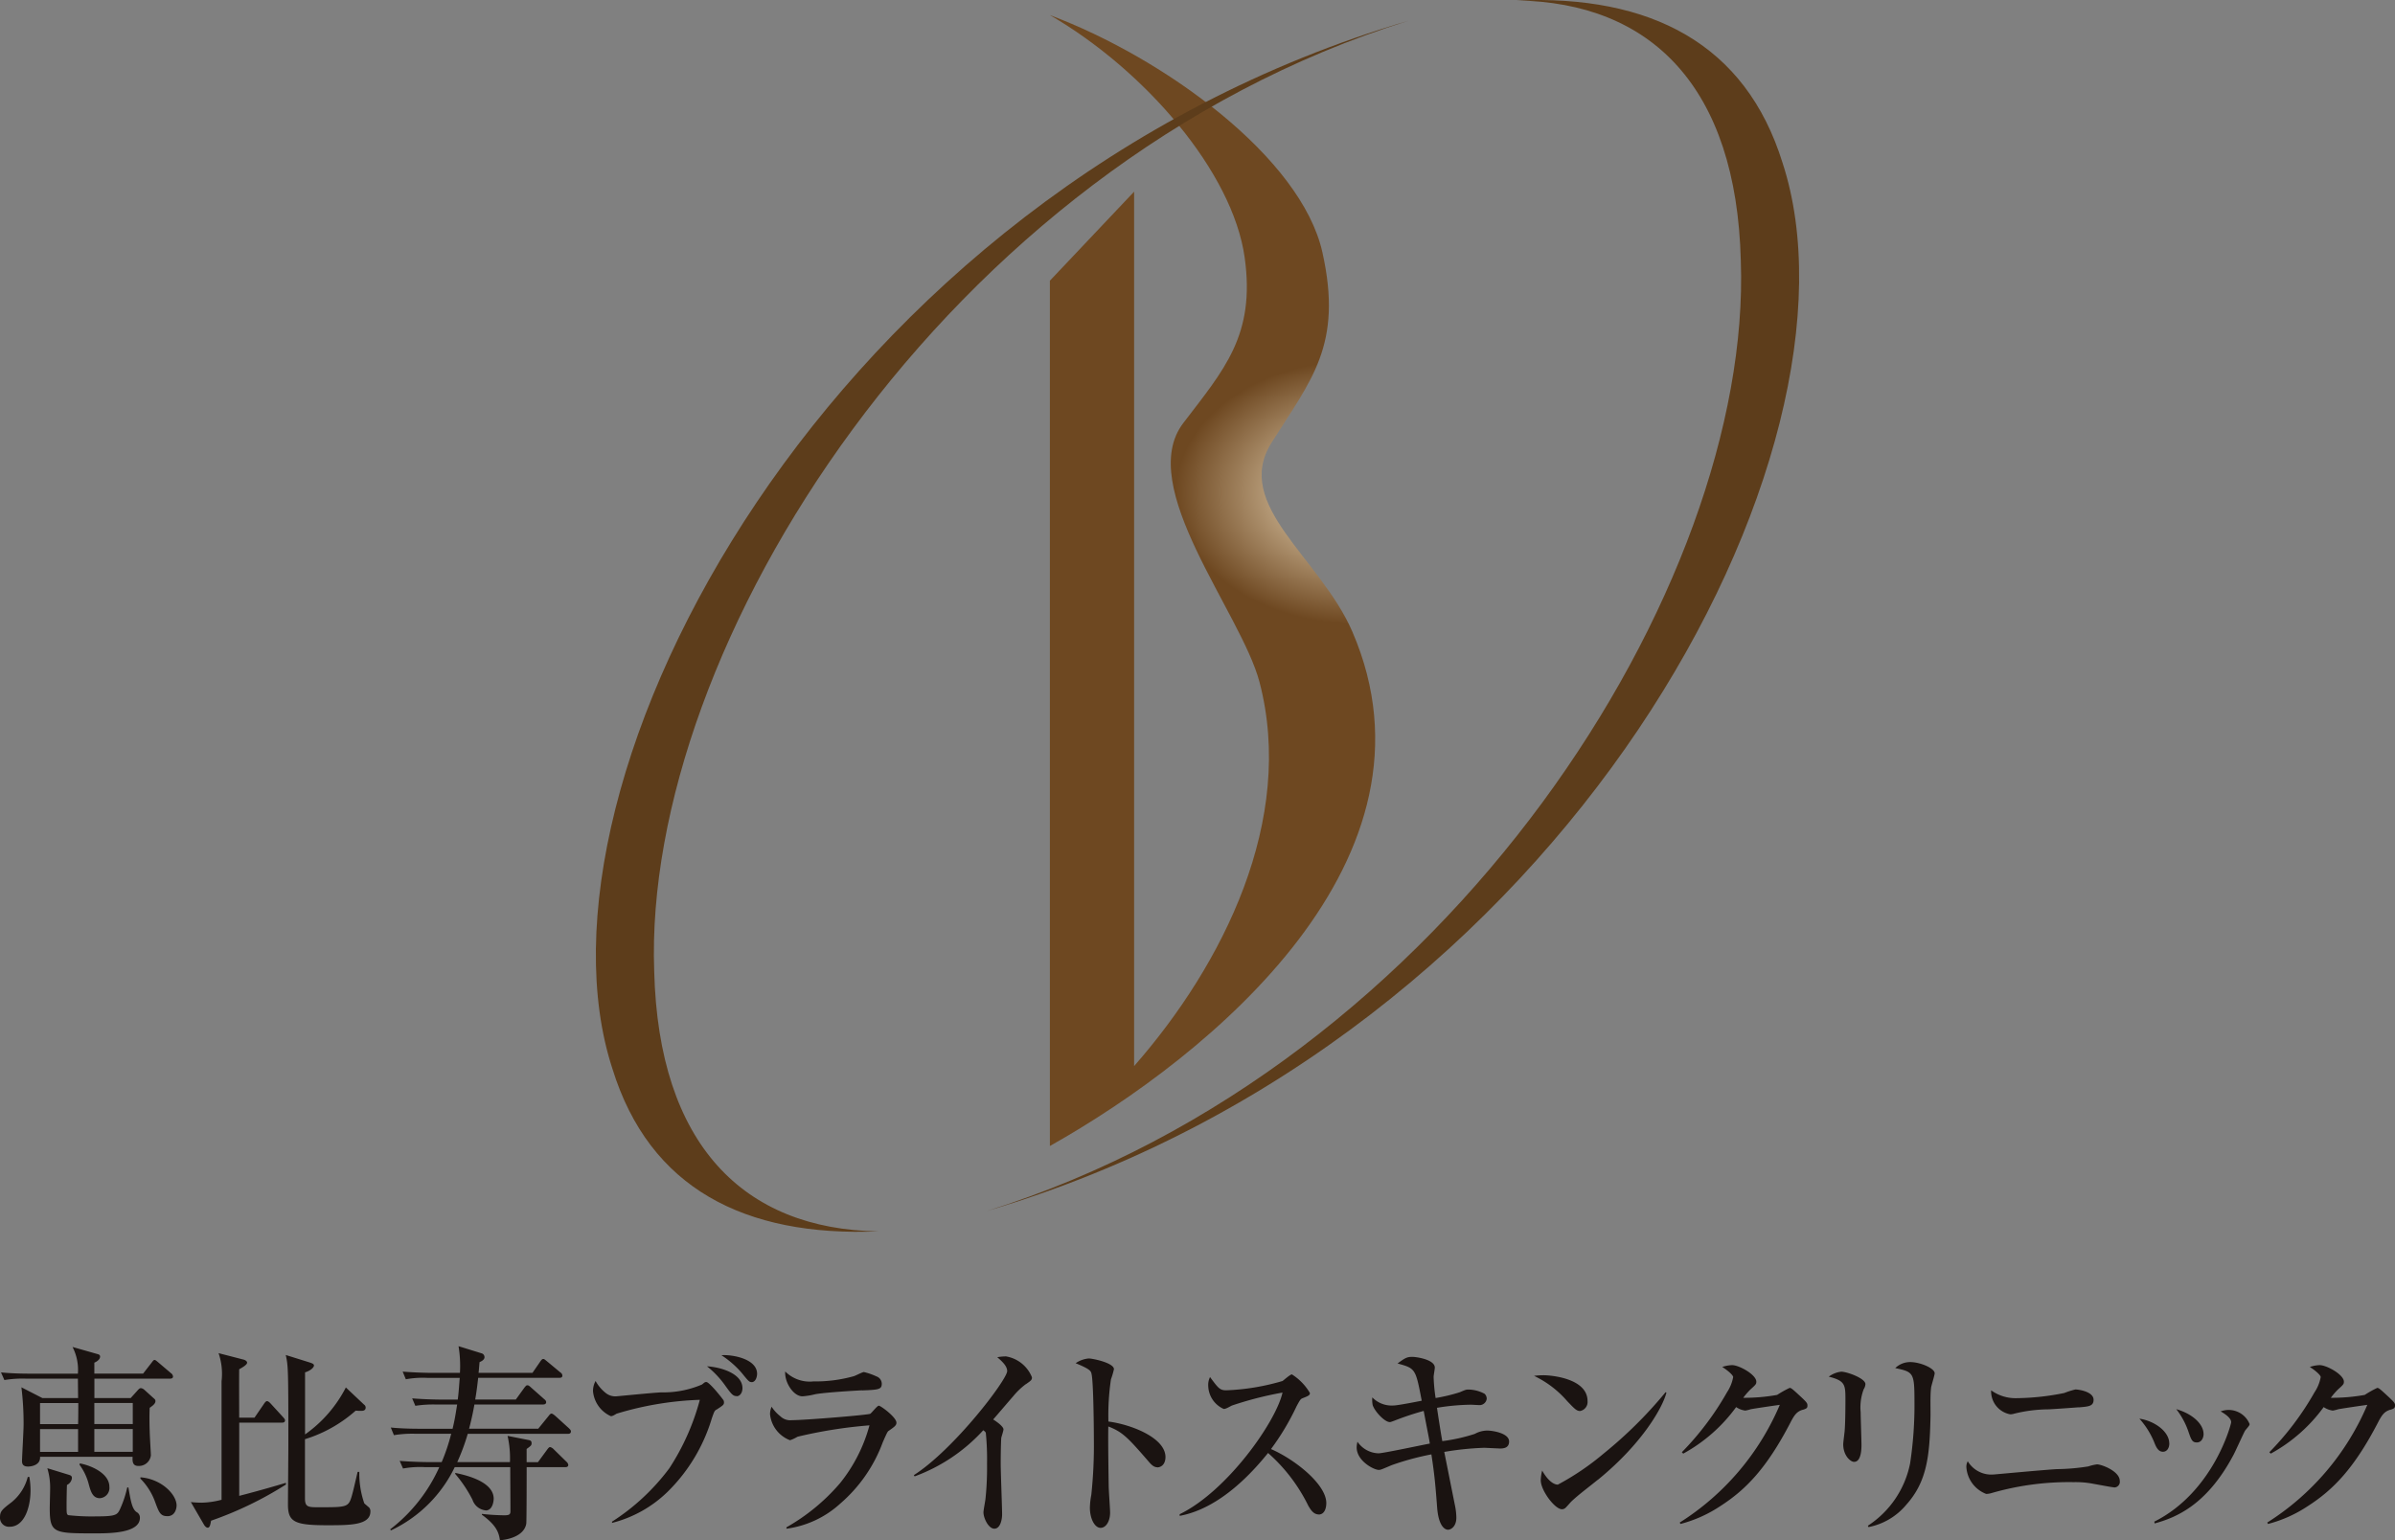
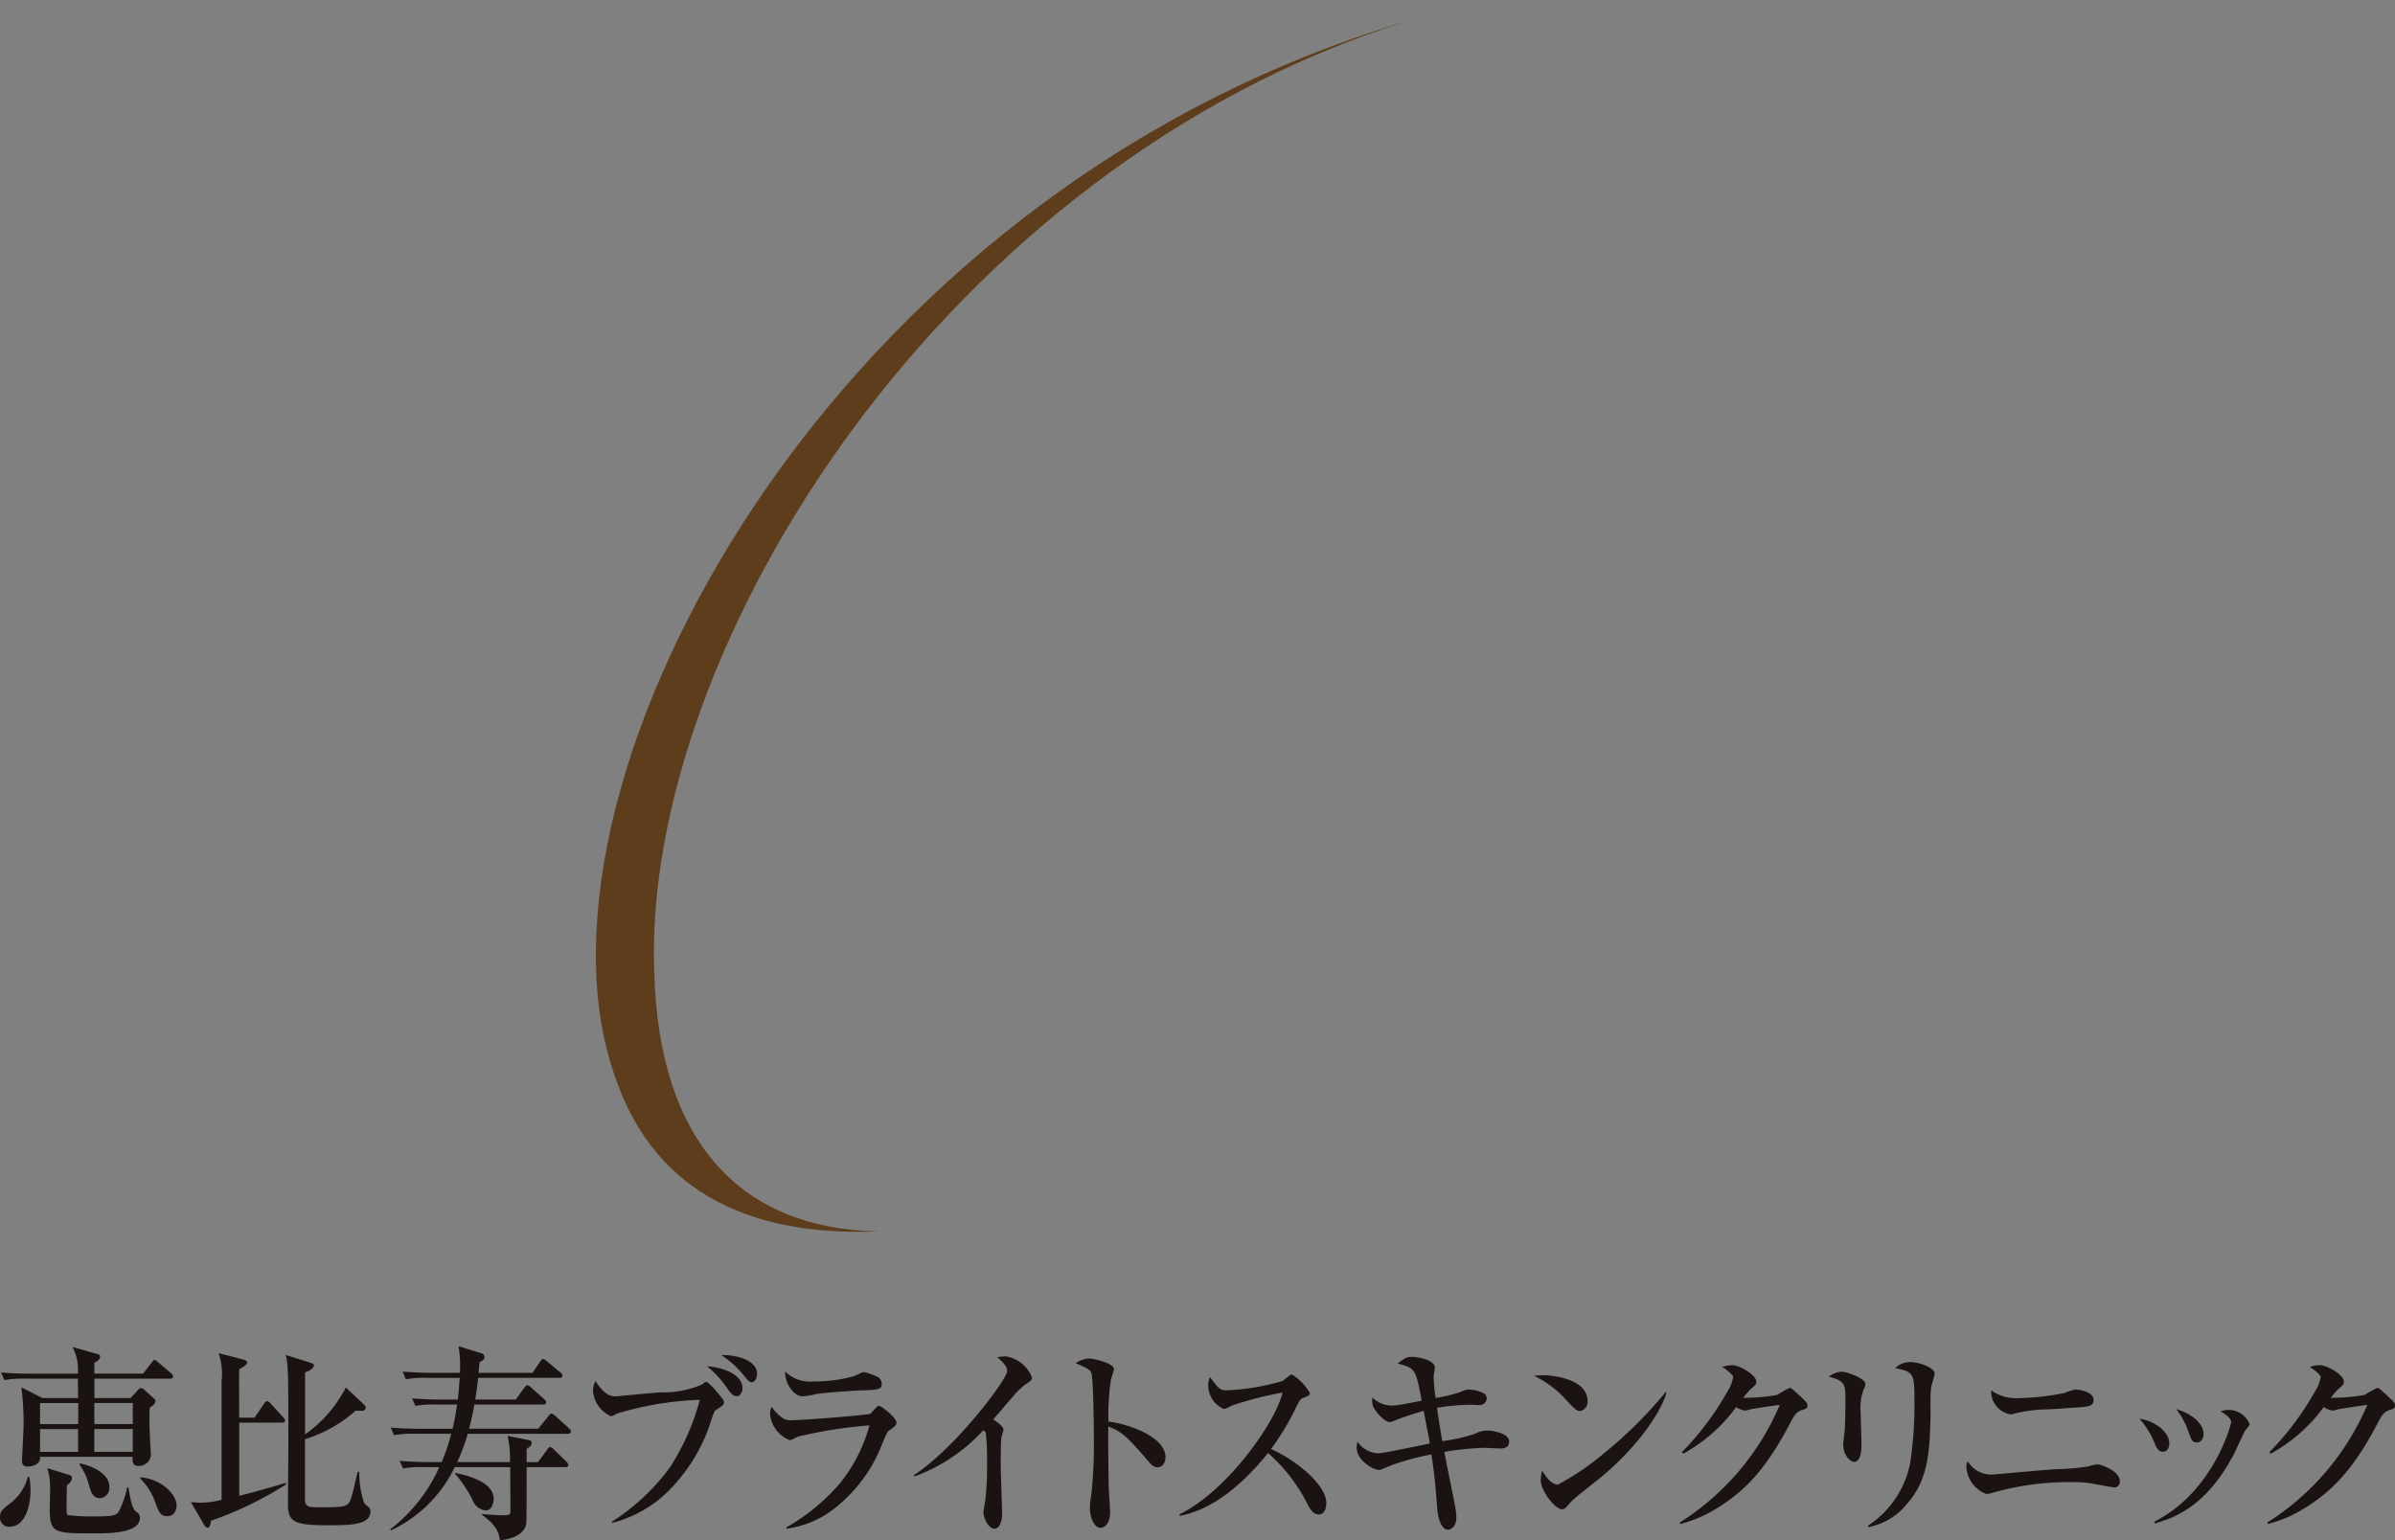
<svg xmlns="http://www.w3.org/2000/svg" width="171" height="110" viewBox="0 0 171 110">
  <rect x="0" y="0" width="171" height="110" fill="#808080" stroke="none" />
  <defs>
    <style>.a{fill:url(#a);}.b{fill:#5d3d1b;}.c{fill:#1a1311;}</style>
    <radialGradient id="a" cx="0.766" cy="0.225" r="0.13" gradientTransform="translate(-1.892 0.219) scale(3.47 0.9)" gradientUnits="objectBoundingBox">
      <stop offset="0" stop-color="#fff" />
      <stop offset="0.388" stop-color="#c2a987" />
      <stop offset="1" stop-color="#6e4821" />
    </radialGradient>
  </defs>
  <g transform="translate(-1582.192 -770.857)">
    <g transform="translate(1624.736 770.857)">
-       <path class="a" d="M1665.3,815.733c-2.288-5.293-8.566-9.041-5.773-13.488,2.816-4.482,5.124-6.962,3.634-13.612-1.511-6.742-11.226-13.85-19.457-16.935,6.75,3.912,13.054,11.179,13.91,17.32.774,5.544-1.47,8-4.386,11.82-3.452,4.518,4.141,13.523,5.445,18.5,2.568,9.806-2.569,20.144-8.954,27.422V784.31l-6.014,6.359v61.8C1655.221,845.987,1672.3,831.937,1665.3,815.733Z" transform="translate(-1611.289 -770.621)" />
      <g transform="translate(27.908)">
-         <path class="b" d="M1696.993,782.482c-2.64-8.508-9.423-12-18.99-11.594,9.627.145,15.7,6.185,16.012,18.588.831,23.078-20.7,57.527-53.84,67.873C1681.793,845.055,1703.675,802.88,1696.993,782.482Z" transform="translate(-1640.175 -770.857)" />
-       </g>
+         </g>
      <g transform="translate(0 1.48)">
        <path class="b" d="M1619.507,846.879c2.639,8.509,9.423,12,18.989,11.6-9.627-.145-15.7-6.187-16.011-18.589-.831-23.078,20.7-57.526,53.84-67.872C1634.706,784.307,1612.824,826.48,1619.507,846.879Z" transform="translate(-1618.32 -772.013)" />
      </g>
    </g>
    <path class="c" d="M1582.886,862.362a.638.638,0,0,1-.693-.681c0-.427.156-.56.835-1.077a3.415,3.415,0,0,0,1.147-1.8h.113a5.633,5.633,0,0,1,.084.961C1584.371,860.973,1583.932,862.362,1582.886,862.362Zm11.446-10.578h-5.4v1.388h2.59l.508-.562c.114-.133.17-.147.227-.147a.465.465,0,0,1,.241.118l.636.576c.142.119.156.148.156.237,0,.192-.24.354-.409.473-.03.517-.015,1.359,0,1.669,0,.266.084,1.566.084,1.729a.857.857,0,0,1-.906.754c-.425,0-.41-.368-.4-.65h-6.607c.042.621-.68.695-.849.695-.3,0-.439-.119-.439-.384,0-.281.113-2.187.113-2.6a21.05,21.05,0,0,0-.156-2.676l1.5.769h2.547l-.014-1.388h-3.722a7.933,7.933,0,0,0-1.528.1l-.24-.546c.862.09,1.867.09,2.023.09h3.467a3.581,3.581,0,0,0-.382-1.906l1.755.5c.113.029.212.059.212.191,0,.193-.227.356-.411.43v.783h3.48l.609-.783c.113-.148.141-.193.212-.193.056,0,.113.045.255.164l.919.782a.32.32,0,0,1,.142.237C1594.545,851.769,1594.418,851.785,1594.332,851.785Zm-9.281,1.743v1.507h2.716c.015-.37.015-1.153.015-1.507Zm2.716,1.862h-2.716v1.625h2.716Zm1.218,7.446c-2.943,0-3.241,0-3.241-1.787,0-.221.028-1.212.028-1.418a4.8,4.8,0,0,0-.2-1.448l1.543.473c.142.044.212.088.212.235a.622.622,0,0,1-.353.487c-.015.192-.029,1.137-.029,1.419,0,.591,0,.664.114.738a15.3,15.3,0,0,0,2.052.088c1.359,0,1.457-.118,1.642-.5a7.556,7.556,0,0,0,.523-1.566h.084c.169,1,.268,1.535.581,1.758a.438.438,0,0,1,.24.413C1592.182,862.835,1589.989,862.835,1588.985,862.835Zm.338-2.512c-.537,0-.664-.517-.82-1.093a4.054,4.054,0,0,0-.637-1.3l.028-.09c.765.133,2.108.695,2.108,1.67A.731.731,0,0,1,1589.323,860.323Zm2.349-6.8h-2.745v1.507h2.745Zm0,1.862h-2.745v1.625h2.745Zm2.463,6.22c-.5,0-.594-.281-.863-1a4.564,4.564,0,0,0-1.061-1.685l.013-.088c1.515.118,2.576,1.241,2.576,2.01C1594.8,861,1594.729,861.609,1594.135,861.609Zm6.227-7.032.679-.99c.056-.088.142-.192.213-.192.1,0,.212.119.268.178l.891.975c.056.074.129.133.129.221,0,.133-.1.162-.213.162h-3.057v5.23c1.656-.429,2.788-.768,3.326-.93l.013.118a25.69,25.69,0,0,1-5.349,2.586c-.042.206-.07.5-.24.5-.1,0-.213-.118-.269-.221l-.934-1.61a6.962,6.962,0,0,0,.792.044,6.1,6.1,0,0,0,1.4-.207v-8.464a4.565,4.565,0,0,0-.213-2.009l1.77.458c.127.028.268.118.268.221,0,.161-.382.368-.566.472-.013.546,0,2.97,0,3.457Zm7.485,3.87a6.487,6.487,0,0,0,.354,2.246c.056.059.311.266.353.31a.4.4,0,0,1,.085.266c0,.99-1.443.99-3.1.99-2.32,0-2.787-.237-2.787-1.478,0-.679.028-3.649.028-4.254,0-5.54-.015-5.629-.184-6.427l1.7.532c.17.059.312.1.312.221,0,.133-.24.37-.636.488v4.432a9.28,9.28,0,0,0,2.914-3.354l1.3,1.226a.259.259,0,0,1,.114.207c0,.237-.227.237-.313.237a3.68,3.68,0,0,1-.4-.015,9.757,9.757,0,0,1-3.621,2.04v4.225c0,.635.24.635,1,.635,2.01,0,2.109,0,2.349-.827.1-.354.169-.665.411-1.7Zm14.873-2.719h-7.131a15.092,15.092,0,0,1-.75,2.024h3.763a7.259,7.259,0,0,0-.17-1.876l1.515.3c.169.029.2.118.2.221,0,.147-.029.178-.354.413v.946h.807l.651-.887c.127-.177.17-.192.227-.192a.543.543,0,0,1,.255.163l.906.887a.367.367,0,0,1,.128.221c0,.133-.114.164-.213.164h-2.759c0,.443,0,3.81-.028,4.032-.171,1.035-1.7,1.182-1.882,1.182-.071-.487-.2-1.034-1.287-1.817v-.06a15.516,15.516,0,0,0,1.6.1c.382,0,.439-.073.439-.31,0-.989-.014-2.112-.014-3.131h-3.962a9.589,9.589,0,0,1-4.556,4.519l-.056-.073a11.556,11.556,0,0,0,3.509-4.446h-1.062a6.746,6.746,0,0,0-1.528.1l-.24-.546c.863.073,1.868.088,2.023.088h.977a13.769,13.769,0,0,0,.679-2.024h-2.561a7.909,7.909,0,0,0-1.528.1l-.225-.546c.848.088,1.853.088,2.008.088h2.406c.169-.723.2-.96.325-1.729h-1.457a8.3,8.3,0,0,0-1.528.09l-.226-.532c.848.074,1.853.088,2.009.088h1.245c.07-.5.1-1.063.142-1.551h-2.321a6.8,6.8,0,0,0-1.528.1l-.226-.548c.849.074,1.854.09,2.01.09h2.079a8.578,8.578,0,0,0-.1-1.905l1.67.517a.284.284,0,0,1,.184.265c0,.207-.255.311-.354.356-.043.472-.043.576-.071.768h3.849l.551-.8c.042-.06.127-.193.212-.193s.1.031.27.163l.962.8a.278.278,0,0,1,.141.221c0,.148-.113.162-.212.162h-5.8c-.085.783-.156,1.227-.212,1.551h2.9l.608-.842c.114-.147.156-.177.213-.177s.113.014.269.162l.934.827c.071.06.142.119.142.221,0,.133-.129.163-.213.163h-4.909c-.028.148-.156.9-.382,1.729h4.939l.72-.886c.072-.09.142-.192.227-.192s.227.132.268.161l.977.887c.086.09.142.133.142.237C1622.946,855.714,1622.819,855.728,1622.719,855.728Zm-5.858,5.468a1.107,1.107,0,0,1-.934-.755,9.292,9.292,0,0,0-1.232-1.846v-.073c.637.133,2.745.576,2.745,1.846C1617.441,860.383,1617.428,861.2,1616.862,861.2Zm16.485-7.2c-.141.09-.156.133-.325.606a12.294,12.294,0,0,1-3.156,5.26,8.753,8.753,0,0,1-3.975,2.23v-.09a15.57,15.57,0,0,0,4.089-3.81,16.853,16.853,0,0,0,2.179-4.89,23.012,23.012,0,0,0-5.943.99c-.283.177-.354.177-.411.177a2.167,2.167,0,0,1-1.273-1.788,1.476,1.476,0,0,1,.184-.724,2.844,2.844,0,0,0,.707.842,1.085,1.085,0,0,0,.778.252c.043,0,2.7-.266,3.212-.281a7.022,7.022,0,0,0,2.9-.562c.2-.163.212-.177.311-.177.227,0,1.2,1.241,1.232,1.314a.392.392,0,0,1,.028.133C1633.885,853.645,1633.828,853.69,1633.347,854Zm1.444-.96c-.268,0-.383-.148-.821-.754a6.658,6.658,0,0,0-1.3-1.374c1,.06,2.533.518,2.533,1.566C1635.2,852.8,1635.017,853.04,1634.791,853.04Zm1.075-1c-.184,0-.24-.074-.722-.665a6.823,6.823,0,0,0-1.443-1.255c.764-.059,2.546.251,2.546,1.329C1636.247,851.665,1636.135,852.035,1635.865,852.035Zm9.765,3.487c-.071.059-.113.133-.411.812a10.606,10.606,0,0,1-3.028,4.372,7.083,7.083,0,0,1-3.848,1.8v-.1a14.313,14.313,0,0,0,3.82-3.146,11.264,11.264,0,0,0,2.108-4.137,33.5,33.5,0,0,0-5.136.813,2.894,2.894,0,0,1-.536.251,2.229,2.229,0,0,1-1.429-1.862,1.392,1.392,0,0,1,.112-.531,2.809,2.809,0,0,0,.624.68,1.012,1.012,0,0,0,.821.28c.934,0,5.433-.369,5.6-.457.113-.074.495-.577.608-.577.142,0,1.26.828,1.26,1.212C1646.2,855.123,1646.055,855.226,1645.63,855.522Zm-1.883-2.9c-.666.029-2.759.162-3.353.28a5.231,5.231,0,0,1-.906.148c-.664,0-1.3-1.035-1.232-1.773a2.473,2.473,0,0,0,2.01.709,10.144,10.144,0,0,0,2.873-.369c.128-.031.622-.3.735-.3a4.562,4.562,0,0,1,.891.31.56.56,0,0,1,.383.532C1645.148,852.552,1644.923,852.582,1643.748,852.626Zm11.689-.443a5.168,5.168,0,0,0-.919.885c-.225.252-1.2,1.4-1.415,1.64.24.147.736.5.736.709,0,.1-.141.517-.157.605-.013.119-.041.9-.041,1.848,0,.576.1,3.117.1,3.618,0,.37-.127,1.02-.553,1.02s-.778-.768-.778-1.167c0-.147.129-.812.142-.945a21.3,21.3,0,0,0,.113-2.512,19.143,19.143,0,0,0-.085-2.2c-.028-.088-.028-.088-.184-.207a12.4,12.4,0,0,1-4.9,3.295l-.057-.088c2.886-1.848,6.664-6.826,6.664-7.432,0-.37-.383-.709-.707-.99a3.607,3.607,0,0,1,.623-.059,2.425,2.425,0,0,1,1.853,1.492C1655.875,851.873,1655.819,851.918,1655.436,852.184Zm9.382,5.938c-.226,0-.41-.163-.608-.4-1.472-1.7-1.869-2.127-2.886-2.512-.03.916.027,4.152.027,4.24,0,.3.1,1.639.1,1.906,0,.635-.3,1.093-.679,1.093-.41,0-.764-.635-.764-1.448a5.346,5.346,0,0,1,.1-.9,33.215,33.215,0,0,0,.184-3.929c0-.754-.028-4.182-.169-4.728-.043-.192-.086-.325-1.132-.754a1.98,1.98,0,0,1,.934-.339c.269,0,1.8.31,1.8.768a5.847,5.847,0,0,1-.213.724,17.587,17.587,0,0,0-.182,3.013c1.611.207,4.075,1.153,4.075,2.541C1665.4,857.93,1665.074,858.122,1664.819,858.122Zm11.52,3.368c-.383,0-.594-.384-.737-.621a12.094,12.094,0,0,0-2.873-3.767c-2.164,2.69-4.315,4.123-6.31,4.491v-.118c3.381-1.64,6.876-6.59,7.343-8.687a25.006,25.006,0,0,0-3.623.93c-.409.221-.467.237-.58.237a1.853,1.853,0,0,1-1.1-1.625,1.258,1.258,0,0,1,.128-.65c.581.783.694.946,1.161.946a16.306,16.306,0,0,0,4.018-.665c.1-.074.552-.472.665-.472a3.9,3.9,0,0,1,1.287,1.329c0,.162-.1.207-.552.384-.126.059-.184.163-.4.562a17.867,17.867,0,0,1-1.826,3.058c1.727.754,3.948,2.526,3.948,3.855C1676.89,861.032,1676.763,861.49,1676.339,861.49Zm12.876-4.713c-.17,0-.919-.044-1.061-.044a20.637,20.637,0,0,0-2.844.294c.127.622.666,3.34.778,3.886a4.542,4.542,0,0,1,.086.813c0,.621-.382.857-.594.857-.255,0-.679-.3-.778-1.581-.113-1.507-.185-2.348-.411-3.8a19.438,19.438,0,0,0-2.831.768c-.764.325-.792.34-.933.34-.339,0-1.571-.635-1.571-1.611a1.841,1.841,0,0,1,.058-.4,1.879,1.879,0,0,0,1.5.827c.34,0,3.085-.591,3.666-.695-.056-.383-.114-.619-.438-2.334a20.77,20.77,0,0,0-2.123.71c-.212.073-.226.088-.3.088-.353,0-1.047-.724-1.217-1.2a1.967,1.967,0,0,1-.028-.562,1.923,1.923,0,0,0,1.528.576c.283,0,1.628-.266,2-.339-.439-2.29-.439-2.306-1.726-2.66.524-.384.665-.472,1.047-.472.311,0,1.613.192,1.613.768,0,.1-.085.562-.085.665a12.123,12.123,0,0,0,.142,1.506,12.186,12.186,0,0,0,1.726-.413c.41-.177.452-.192.622-.192a2.516,2.516,0,0,1,1.146.3.482.482,0,0,1,.155.354.515.515,0,0,1-.495.458c-.1,0-.552-.029-.636-.029a15.763,15.763,0,0,0-2.421.221c.057.384.311,2.054.382,2.379a12.523,12.523,0,0,0,2.32-.517,1.88,1.88,0,0,1,.877-.237c.382,0,1.571.178,1.571.783C1689.937,856.777,1689.483,856.777,1689.215,856.777Zm5.775-2.674c-.24,0-.425-.206-.906-.709a7.225,7.225,0,0,0-2.363-1.8,5.527,5.527,0,0,1,.693-.044c.482,0,3.127.207,3.127,1.846A.656.656,0,0,1,1694.99,854.1Zm1.273,4.92c-.523.429-1.373,1.063-1.853,1.521-.086.074-.412.473-.495.518a.386.386,0,0,1-.2.059c-.51,0-1.515-1.345-1.515-2.069a3.231,3.231,0,0,1,.1-.695c.453.8.877,1.006,1.119,1.006a18.636,18.636,0,0,0,3.267-2.216,30.745,30.745,0,0,0,4.429-4.388l.057.029C1700.947,853.734,1699.531,856.364,1696.263,859.023Zm14.633-5.008c-.41.133-.581.354-.878.93-1.712,3.295-3.212,4.8-4.981,5.94a9.443,9.443,0,0,1-2.859,1.286l-.056-.1a18.5,18.5,0,0,0,7.146-8.407c-.326.045-1.458.207-2.066.311a2.684,2.684,0,0,1-.4.1,1.5,1.5,0,0,1-.651-.251,11.479,11.479,0,0,1-3.778,3.324l-.1-.1a20.583,20.583,0,0,0,3.226-4.284,2.915,2.915,0,0,0,.439-1.079c0-.162-.482-.546-.78-.724a2.3,2.3,0,0,1,.708-.133c.495,0,1.725.679,1.725,1.182,0,.163-.028.206-.409.546a4.975,4.975,0,0,0-.525.605,13.23,13.23,0,0,0,2.42-.206,7.539,7.539,0,0,1,.891-.5c.113,0,.184.059.791.621.412.384.482.474.482.621C1711.248,853.9,1711.164,853.926,1710.9,854.015Zm4.372-1.492a3.674,3.674,0,0,0-.227,1.67c0,.368.058,1.993.058,2.334,0,.221,0,1.21-.525,1.21-.268,0-.778-.457-.778-1.255,0-.133.071-.65.1-.93.043-.472.057-1.478.057-2.23,0-1.079,0-1.374-1.189-1.67a1.8,1.8,0,0,1,.892-.356c.4,0,1.725.474,1.725.888A.74.74,0,0,1,1715.268,852.523Zm4.8-.059c-.071.576-.028,1.507-.041,2.083-.057,2.733-.242,4.595-1.727,6.249a4.669,4.669,0,0,1-2.7,1.6l-.043-.1a6.918,6.918,0,0,0,3.014-4.448,27.764,27.764,0,0,0,.311-4.432c0-2.052-.07-2.1-1.372-2.377a1.526,1.526,0,0,1,1.076-.429c.707,0,1.74.443,1.74.8C1720.319,851.563,1720.079,852.3,1720.064,852.464Zm13.062,7.091c-.142,0-.977-.163-1.472-.251a6.616,6.616,0,0,0-1.4-.119,19.976,19.976,0,0,0-5.83.768,1.489,1.489,0,0,1-.424.074,2.207,2.207,0,0,1-1.416-1.919.8.8,0,0,1,.1-.415,1.958,1.958,0,0,0,1.839.946c.071,0,3.835-.354,4.557-.384a15.278,15.278,0,0,0,2.207-.192,3.366,3.366,0,0,1,.623-.148c.325,0,1.627.487,1.627,1.182A.4.4,0,0,1,1733.126,859.555Zm-2.518-5.717c-.566.044-1.6.118-2.136.147a10.483,10.483,0,0,0-2.477.311.922.922,0,0,1-.284.044,1.666,1.666,0,0,1-1.358-1.713,2.97,2.97,0,0,0,1.839.56,17.743,17.743,0,0,0,3.382-.369,5.984,5.984,0,0,1,.793-.252c.226,0,1.3.148,1.3.74C1731.669,853.764,1731.3,853.778,1730.607,853.838Zm6.467,2.569c0,.385-.2.607-.452.607-.354,0-.5-.354-.651-.738a5.874,5.874,0,0,0-1.033-1.625C1736.056,854.813,1737.074,855.581,1737.074,856.407Zm-1.074,5.6c4.2-2.1,5.489-6.927,5.489-7.105,0-.3-.438-.591-.75-.769a1.616,1.616,0,0,1,2.066.9c0,.088-.027.118-.311.458-.07.088-.692,1.477-.835,1.743-1.924,3.634-4.16,4.491-5.631,4.9Zm3.522-6.279c0,.282-.141.621-.48.621s-.4-.177-.623-.827a5.516,5.516,0,0,0-.849-1.551C1738.857,854.34,1739.522,855.107,1739.522,855.728Zm13.318-1.713c-.412.133-.581.354-.878.93-1.713,3.295-3.213,4.8-4.982,5.94a9.411,9.411,0,0,1-2.858,1.286l-.056-.1a18.5,18.5,0,0,0,7.145-8.407c-.325.045-1.457.207-2.065.311a2.725,2.725,0,0,1-.4.1,1.5,1.5,0,0,1-.651-.251,11.457,11.457,0,0,1-3.778,3.324l-.1-.1a20.522,20.522,0,0,0,3.226-4.284,2.87,2.87,0,0,0,.439-1.079c0-.162-.481-.546-.778-.724a2.3,2.3,0,0,1,.707-.133c.5,0,1.727.679,1.727,1.182,0,.163-.028.206-.411.546a5.14,5.14,0,0,0-.523.605,13.231,13.231,0,0,0,2.421-.206,7.5,7.5,0,0,1,.891-.5c.113,0,.184.059.792.621.411.384.482.474.482.621C1753.192,853.9,1753.107,853.926,1752.839,854.015Z" transform="translate(0 17.535)" />
  </g>
</svg>